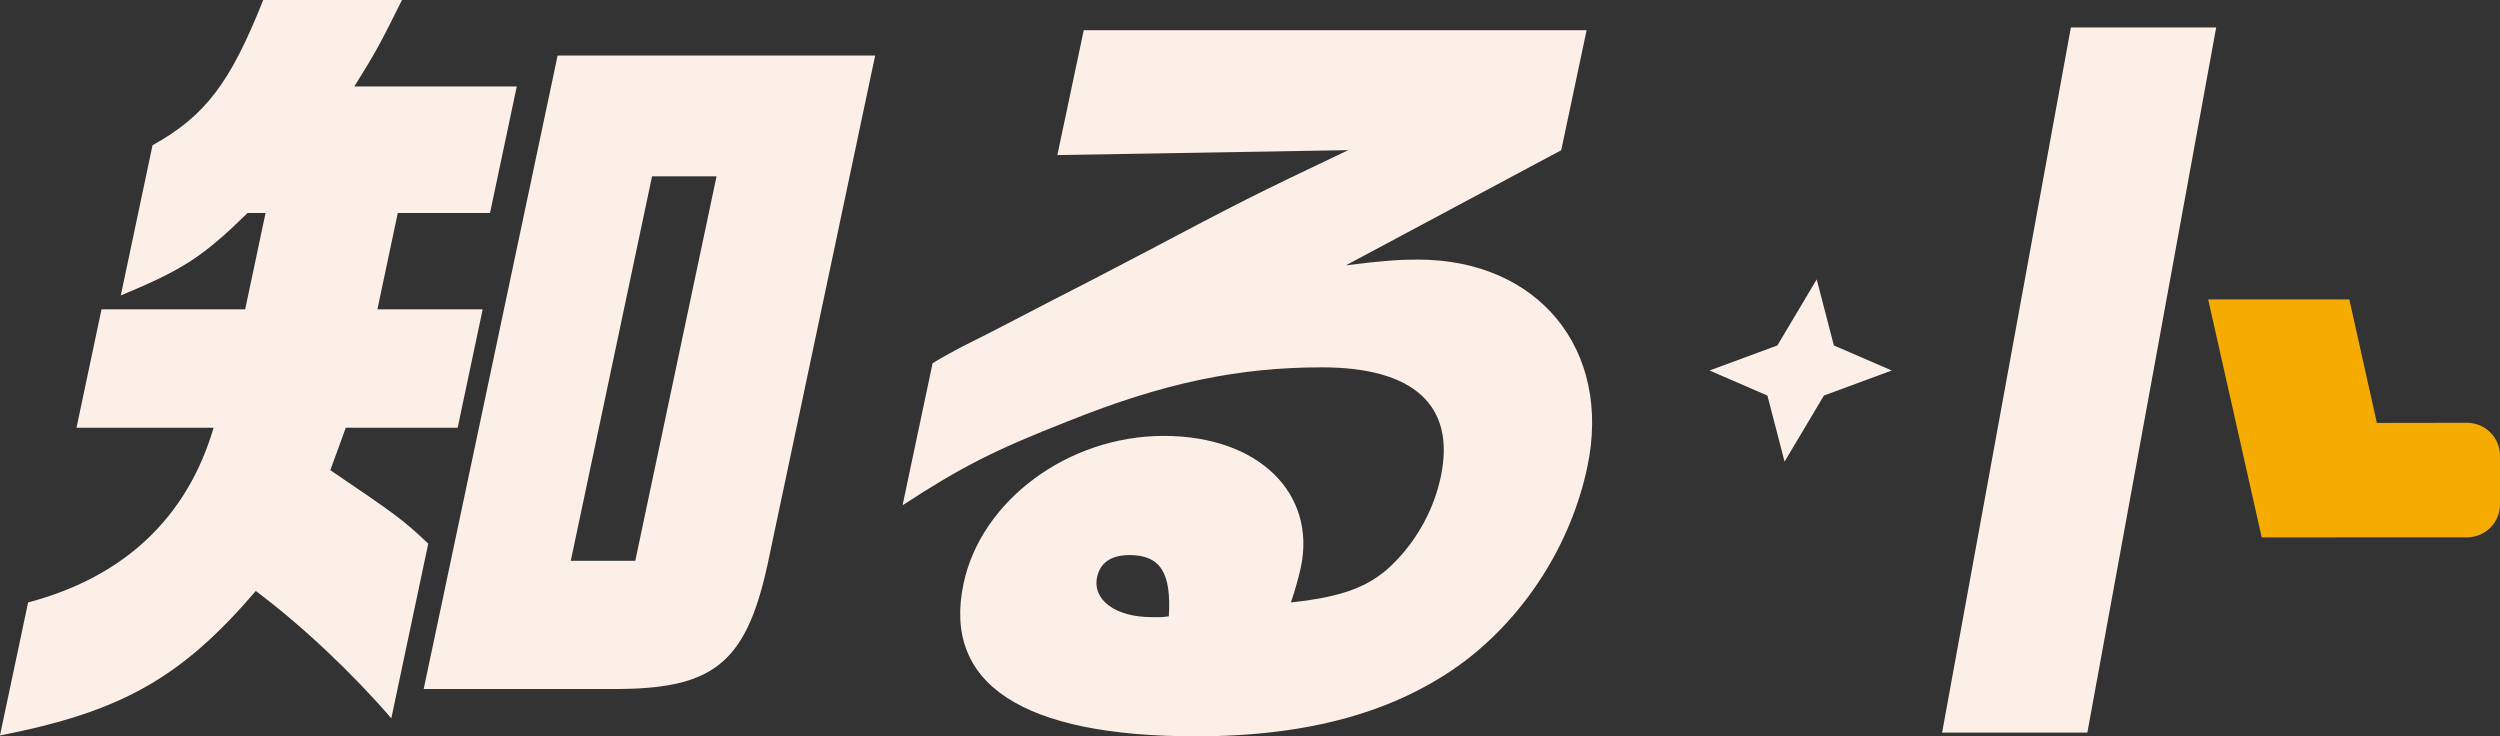
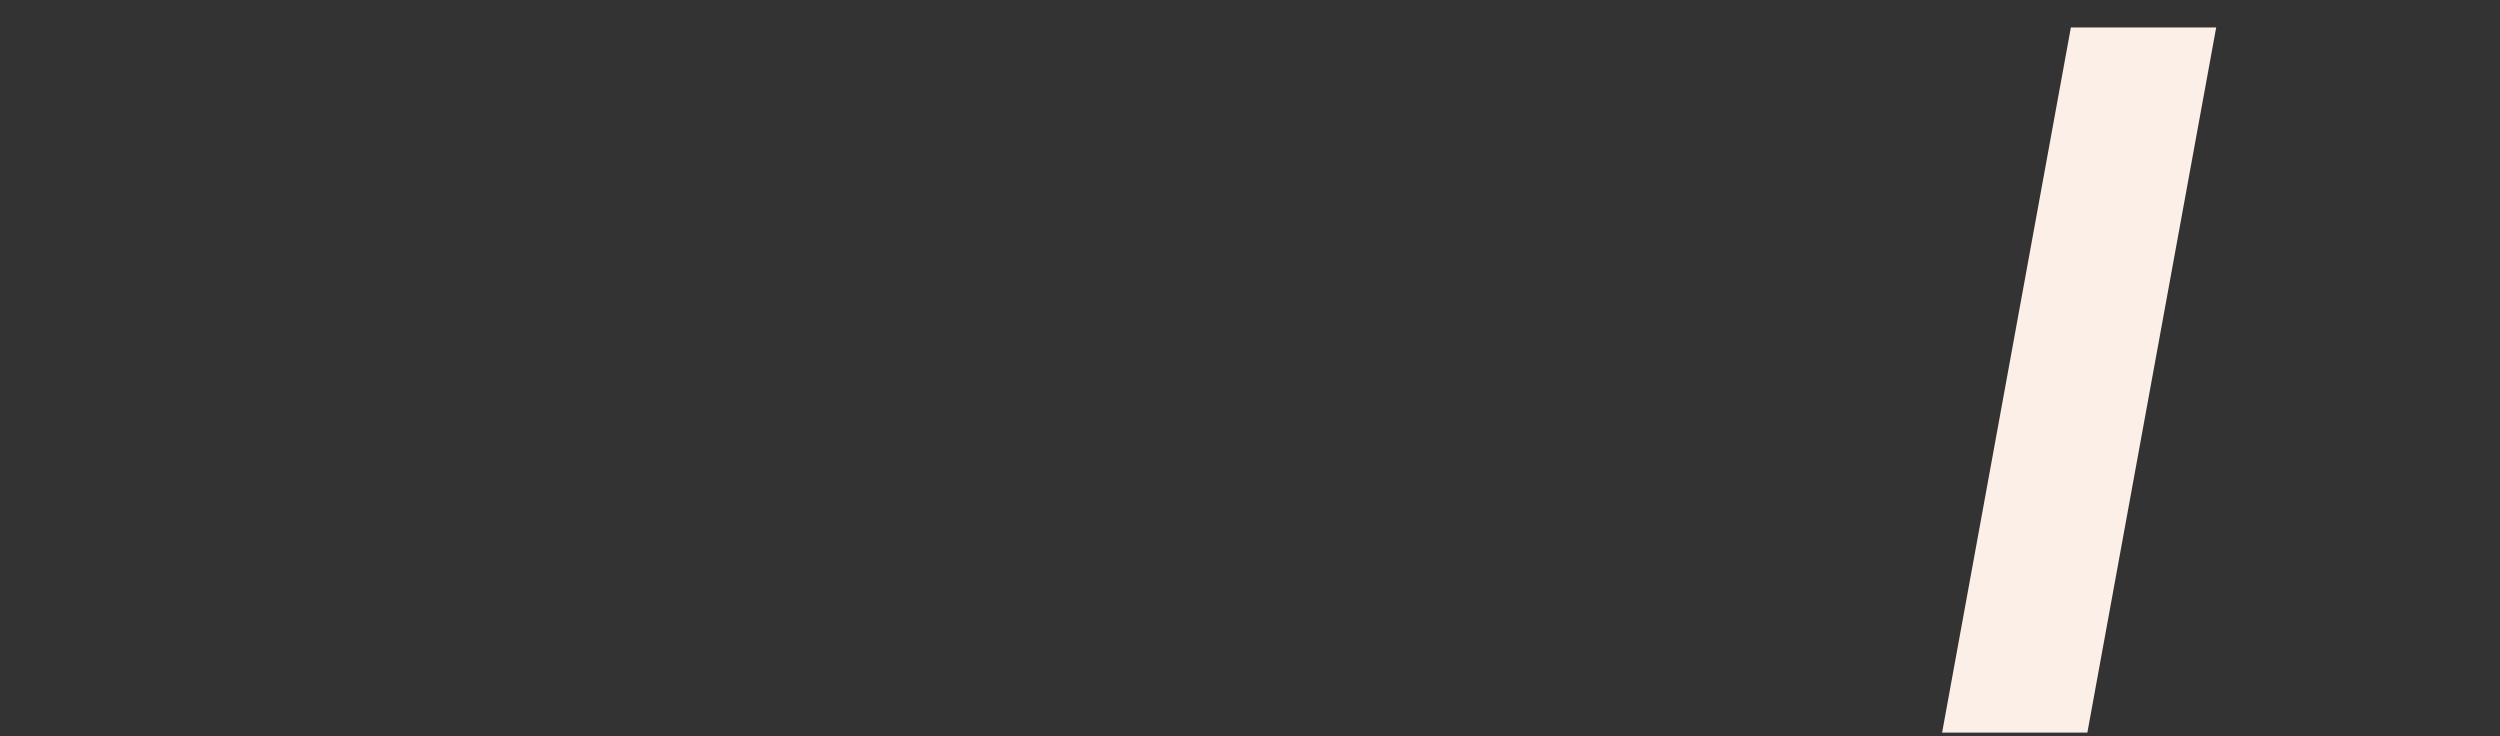
<svg xmlns="http://www.w3.org/2000/svg" id="_レイヤー_2" viewBox="0 0 743.46 218.97">
  <rect x="0" y="0" width="743.46" height="218.97" fill="#333333" stroke="none" />
  <defs>
    <style>.cls-1{fill:#f6ab00;}.cls-2{isolation:isolate;}.cls-3{fill:#fcefe7;}</style>
  </defs>
  <g id="_レイヤー_1-2">
    <g id="_チーム_ト_マコマイ_" class="cls-2">
      <g class="cls-2">
-         <path class="cls-3" d="M22.75,127.2l7.44-35.2h42.72l6.06-28.65h-5.34c-13.45,13.11-19.08,16.75-37.71,24.52l9.44-44.67c15.68-8.74,23.08-18.45,32.92-43.21h41.27c-6.31,12.62-7.21,14.57-14.18,25.73h48.31l-7.96,37.63h-27.43l-6.06,28.65h31.31l-7.44,35.2h-33.26l-4.61,12.62c19.32,13.11,21.44,14.57,29.12,21.85l-10.98,51.95c-11.31-13.11-26.05-27.19-40.3-37.87-22.24,25.98-40.12,35.93-76.08,42.97l8.37-39.57c28.54-7.52,47.33-25.25,55.16-51.95H22.75ZM228.8,165.32c-6.33,31.07-15.6,39.33-44.54,39.57h-58.26L165.83,16.51h94.43l-31.46,148.81ZM188.92,166.77l24.17-114.34h-19.18l-24.17,114.34h19.18Z" />
-         <path class="cls-3" d="M314.44,46.12l7.85-37.14h149.54l-7.54,35.69-64.04,34.23c11.72-1.46,16.14-1.7,21.48-1.7,35.68,0,57.71,26.7,50.32,61.66-4.82,22.82-18.27,43.94-36.49,57.78-20.17,15.05-46.23,22.33-79.97,22.33-51.46,0-75.37-15.54-69.05-45.4,5.23-24.76,31.14-43.94,59.54-43.94s45.39,17.24,40.77,39.08c-.51,2.43-1.63,6.55-2.94,10.44,15.9-1.7,24.09-4.85,31.26-12.38,6.54-6.8,11.3-15.54,13.3-25,4.46-21.12-7.93-32.53-35.36-32.53-24.76,0-47.1,4.61-75.48,16.02-21.7,8.5-31.76,13.59-49.22,25l8.93-42.24c2.25-1.46,8.55-4.85,9.09-5.1,8.93-4.37,17.97-9.23,26.96-13.84,6.25-3.16,16.07-8.25,26.71-13.84,28.97-15.29,32.24-16.99,60.84-30.59l-86.48,1.46ZM347.59,183.28c.78-12.87-2.46-18.21-11.69-18.21-5.34,0-8.72,2.19-9.64,6.55-1.44,6.8,5.5,11.9,16.18,11.9h3.16l1.99-.24Z" />
-       </g>
+         </g>
    </g>
-     <polygon class="cls-3" points="540.26 83.08 545.36 102.73 562.58 110.18 542.4 117.63 530.7 137.28 525.6 117.63 508.38 110.18 528.56 102.73 540.26 83.08" />
    <polygon class="cls-3" points="620.75 217.86 577.55 217.86 615.85 8.16 659.06 8.16 620.75 217.86" />
-     <path class="cls-1" d="M698.65,89.05l8.19,36.72,26.81-.04c5.41,0,9.81,4.38,9.81,9.79v14.48c0,5.41-4.38,9.79-9.79,9.79l-61.07.02-15.93-70.77h41.97Z" />
  </g>
</svg>